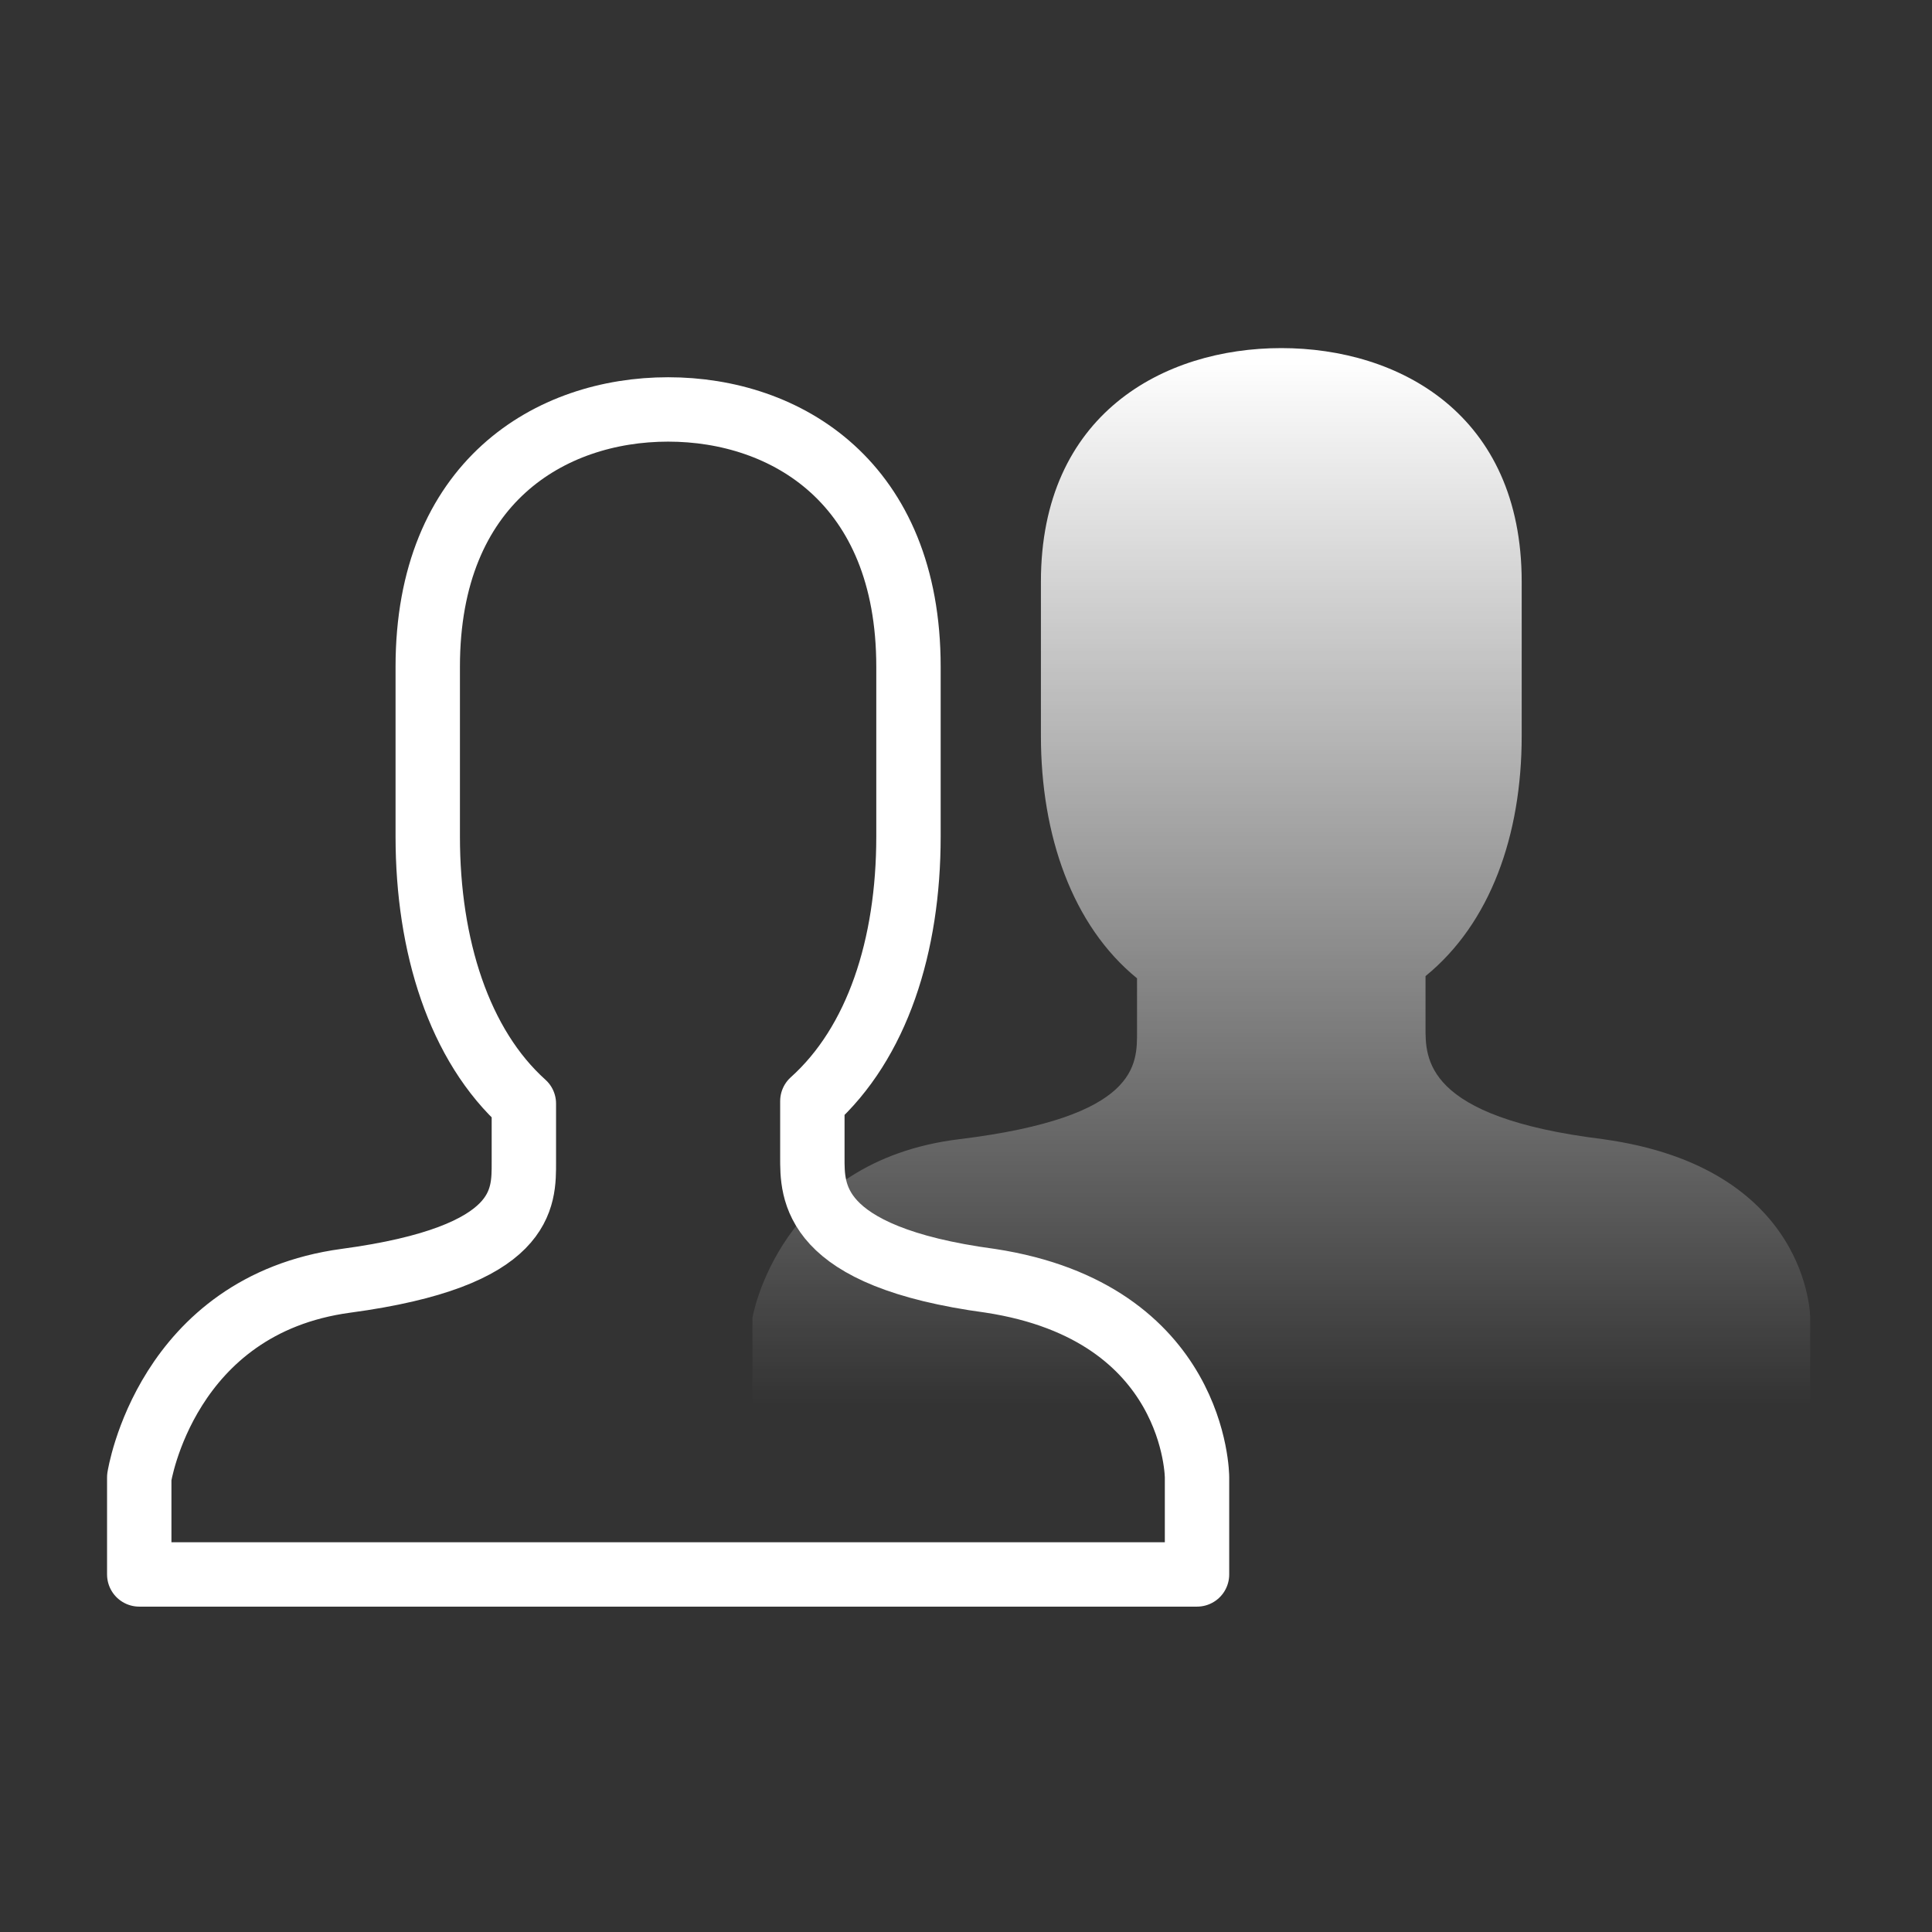
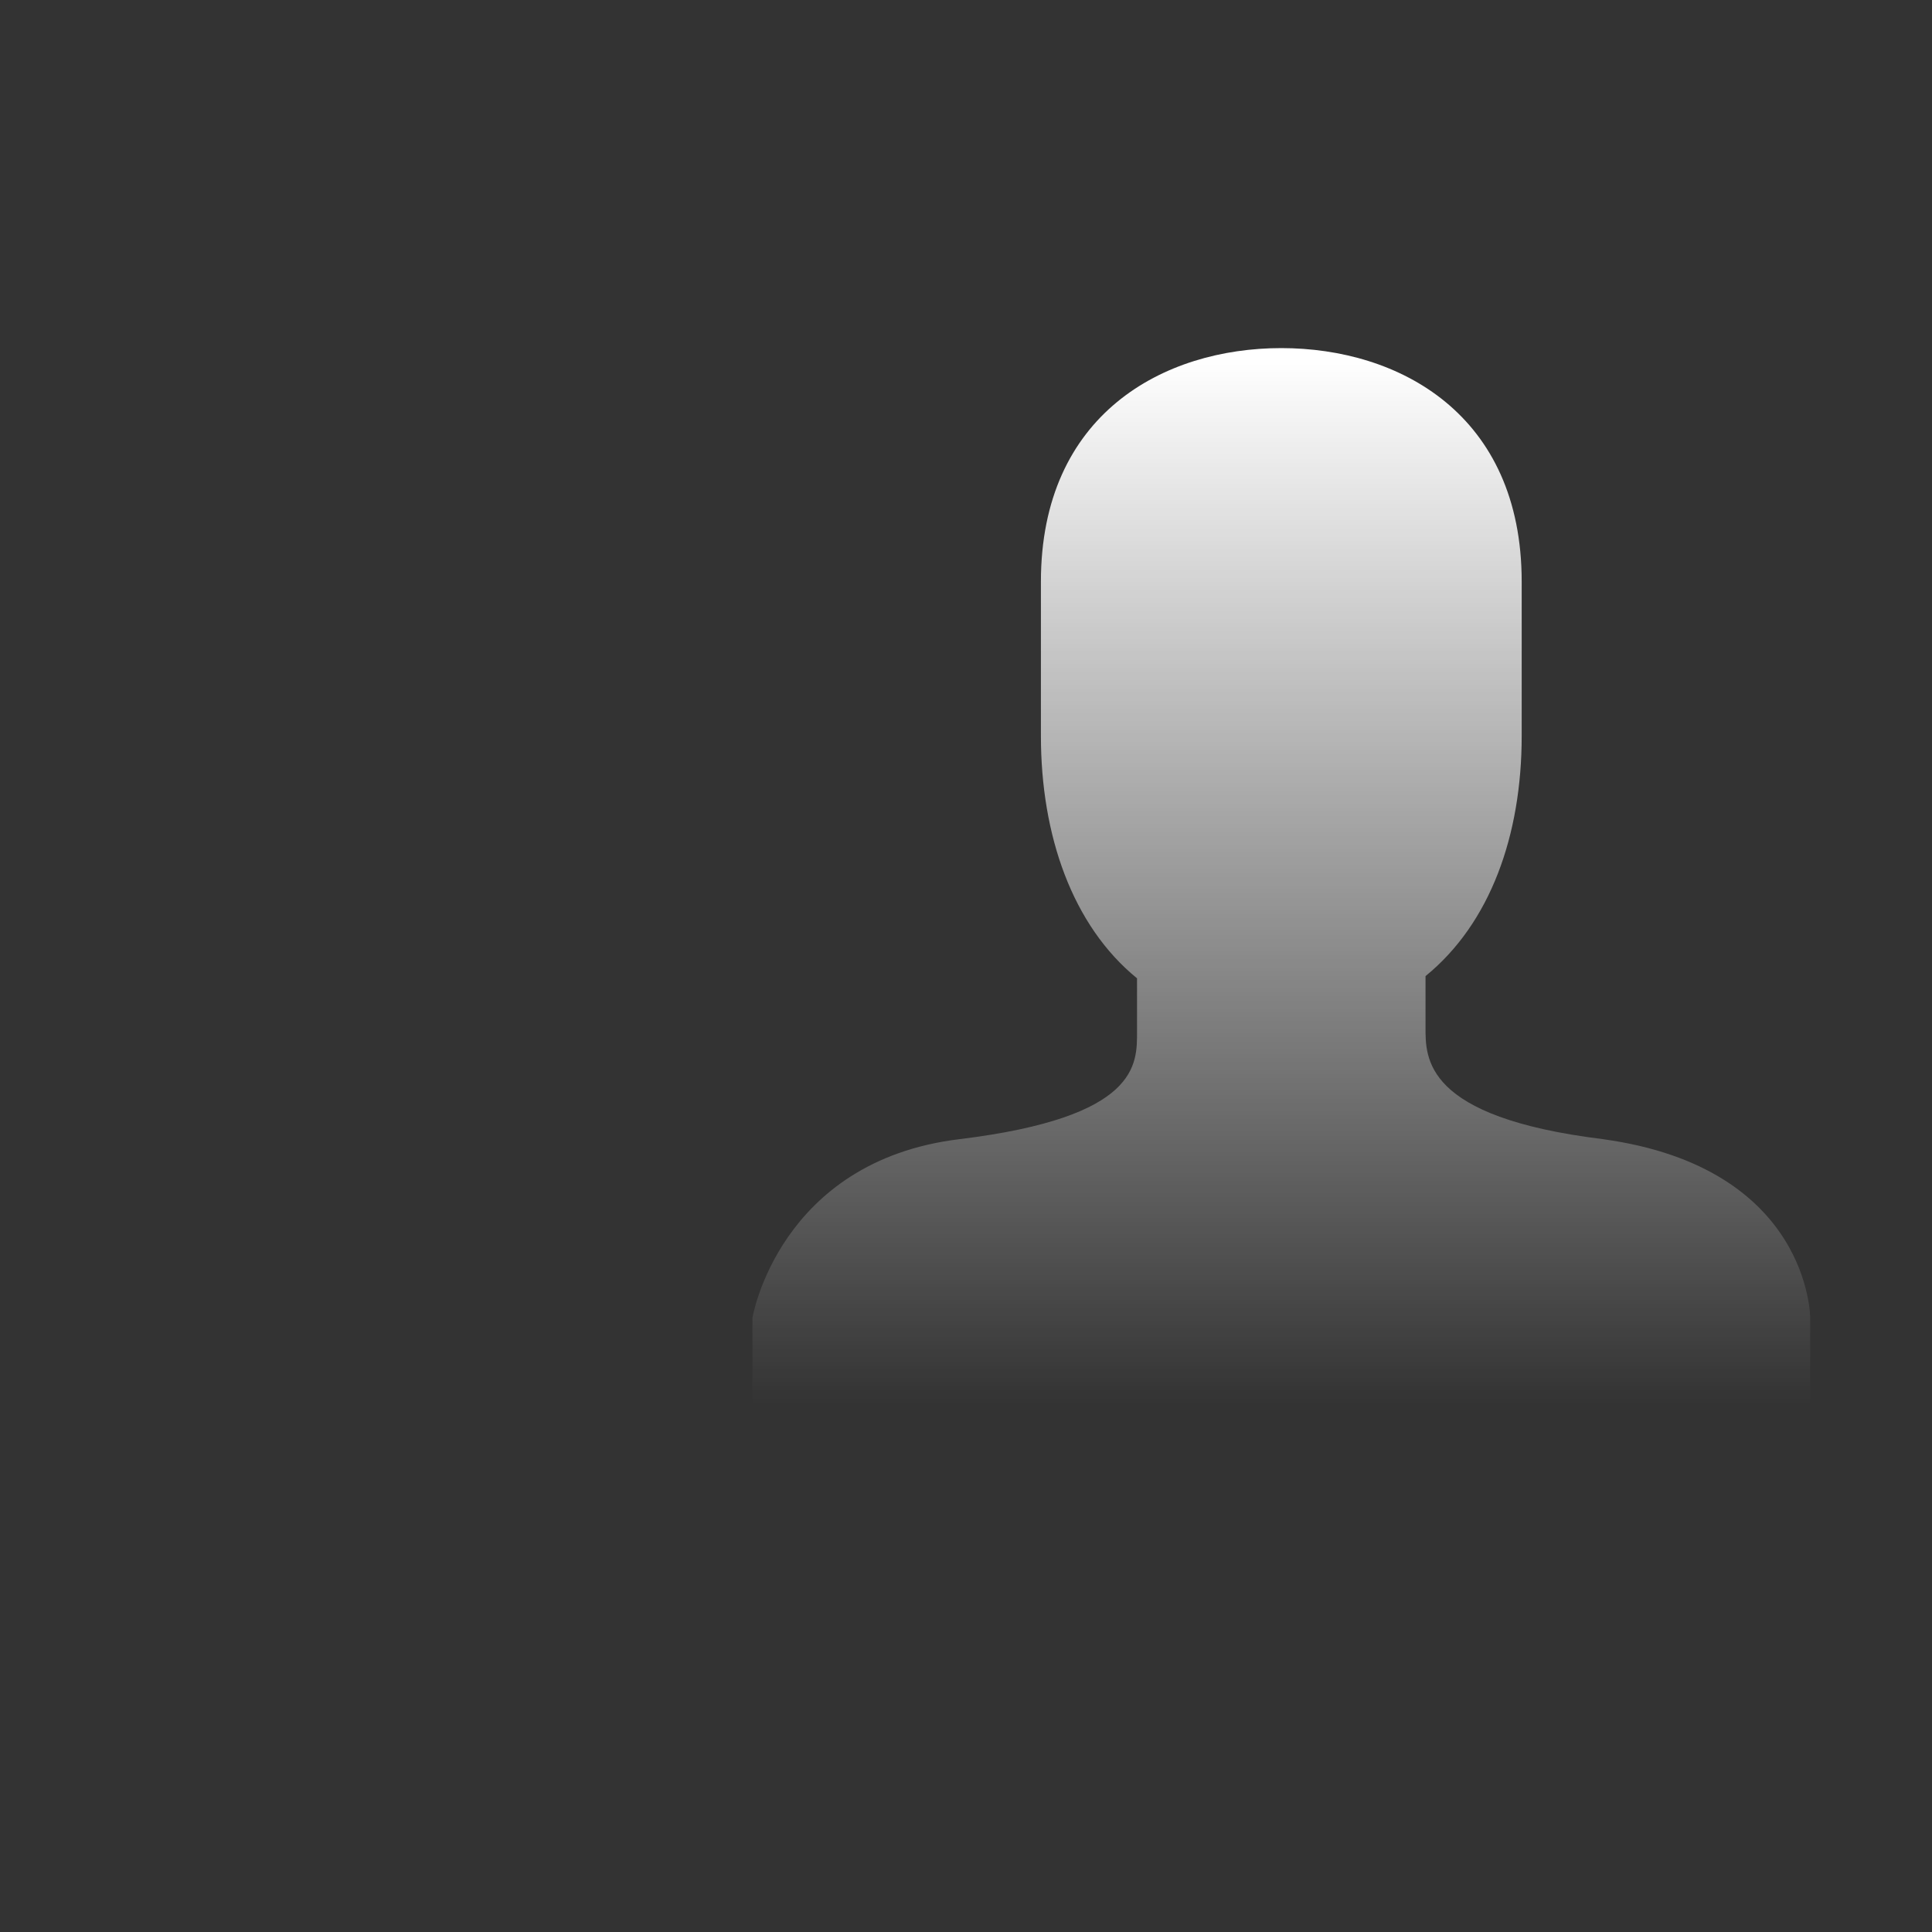
<svg xmlns="http://www.w3.org/2000/svg" width="40" height="40" viewBox="0 0 40 40">
  <rect x="0" y="0" width="40" height="40" fill="#333333" stroke="none" />
  <defs>
    <linearGradient id="ty2cqv46ra" x1="45.057%" x2="45.057%" y1=".839%" y2="100%">
      <stop offset="0%" stop-color="#ffffff" />
      <stop offset="100%" stop-color="#ffffff" stop-opacity="0" />
    </linearGradient>
  </defs>
  <g fill="none" fill-rule="evenodd">
    <g>
      <g>
        <g>
          <g>
            <g>
              <g>
                <g>
                  <path fill="url(#ty2cqv46ra)" d="M30.314 16.379c-3.733-.456-3.683-1.688-3.683-2.327v-1.05c1.344-1.094 1.991-2.92 1.991-4.972V4.836C28.622 1.37 26.084 0 23.645 0c-2.439 0-4.977 1.369-4.977 4.836V8.03c0 2.053.647 3.923 1.99 5.018v1.095c0 .685.05 1.78-3.682 2.236-3.733.456-4.28 3.695-4.28 3.695V21.9h21.899v-1.825s0-3.102-4.28-3.695z" transform="translate(-1122 -951) translate(100 852) translate(0 88) translate(1010) translate(12 11) translate(2.883 7.207)" />
-                   <path stroke="#ffffff" stroke-linecap="round" stroke-linejoin="round" stroke-width="1.333" d="M17.619 19.31c-3.733-.502-3.683-1.86-3.683-2.563v-1.156c1.344-1.206 1.99-3.216 1.99-5.477V6.596c0-3.819-2.538-5.326-4.976-5.326-2.44 0-4.977 1.507-4.977 5.326v3.518c0 2.261.647 4.322 1.99 5.528v1.206c0 .753.05 1.96-3.683 2.462C.547 19.813 0 23.38 0 23.38v2.01h21.9v-2.01s0-3.417-4.281-4.07z" transform="translate(-1122 -951) translate(100 852) translate(0 88) translate(1010) translate(12 11) translate(2.883 7.207)" />
                </g>
              </g>
            </g>
          </g>
        </g>
      </g>
    </g>
  </g>
</svg>